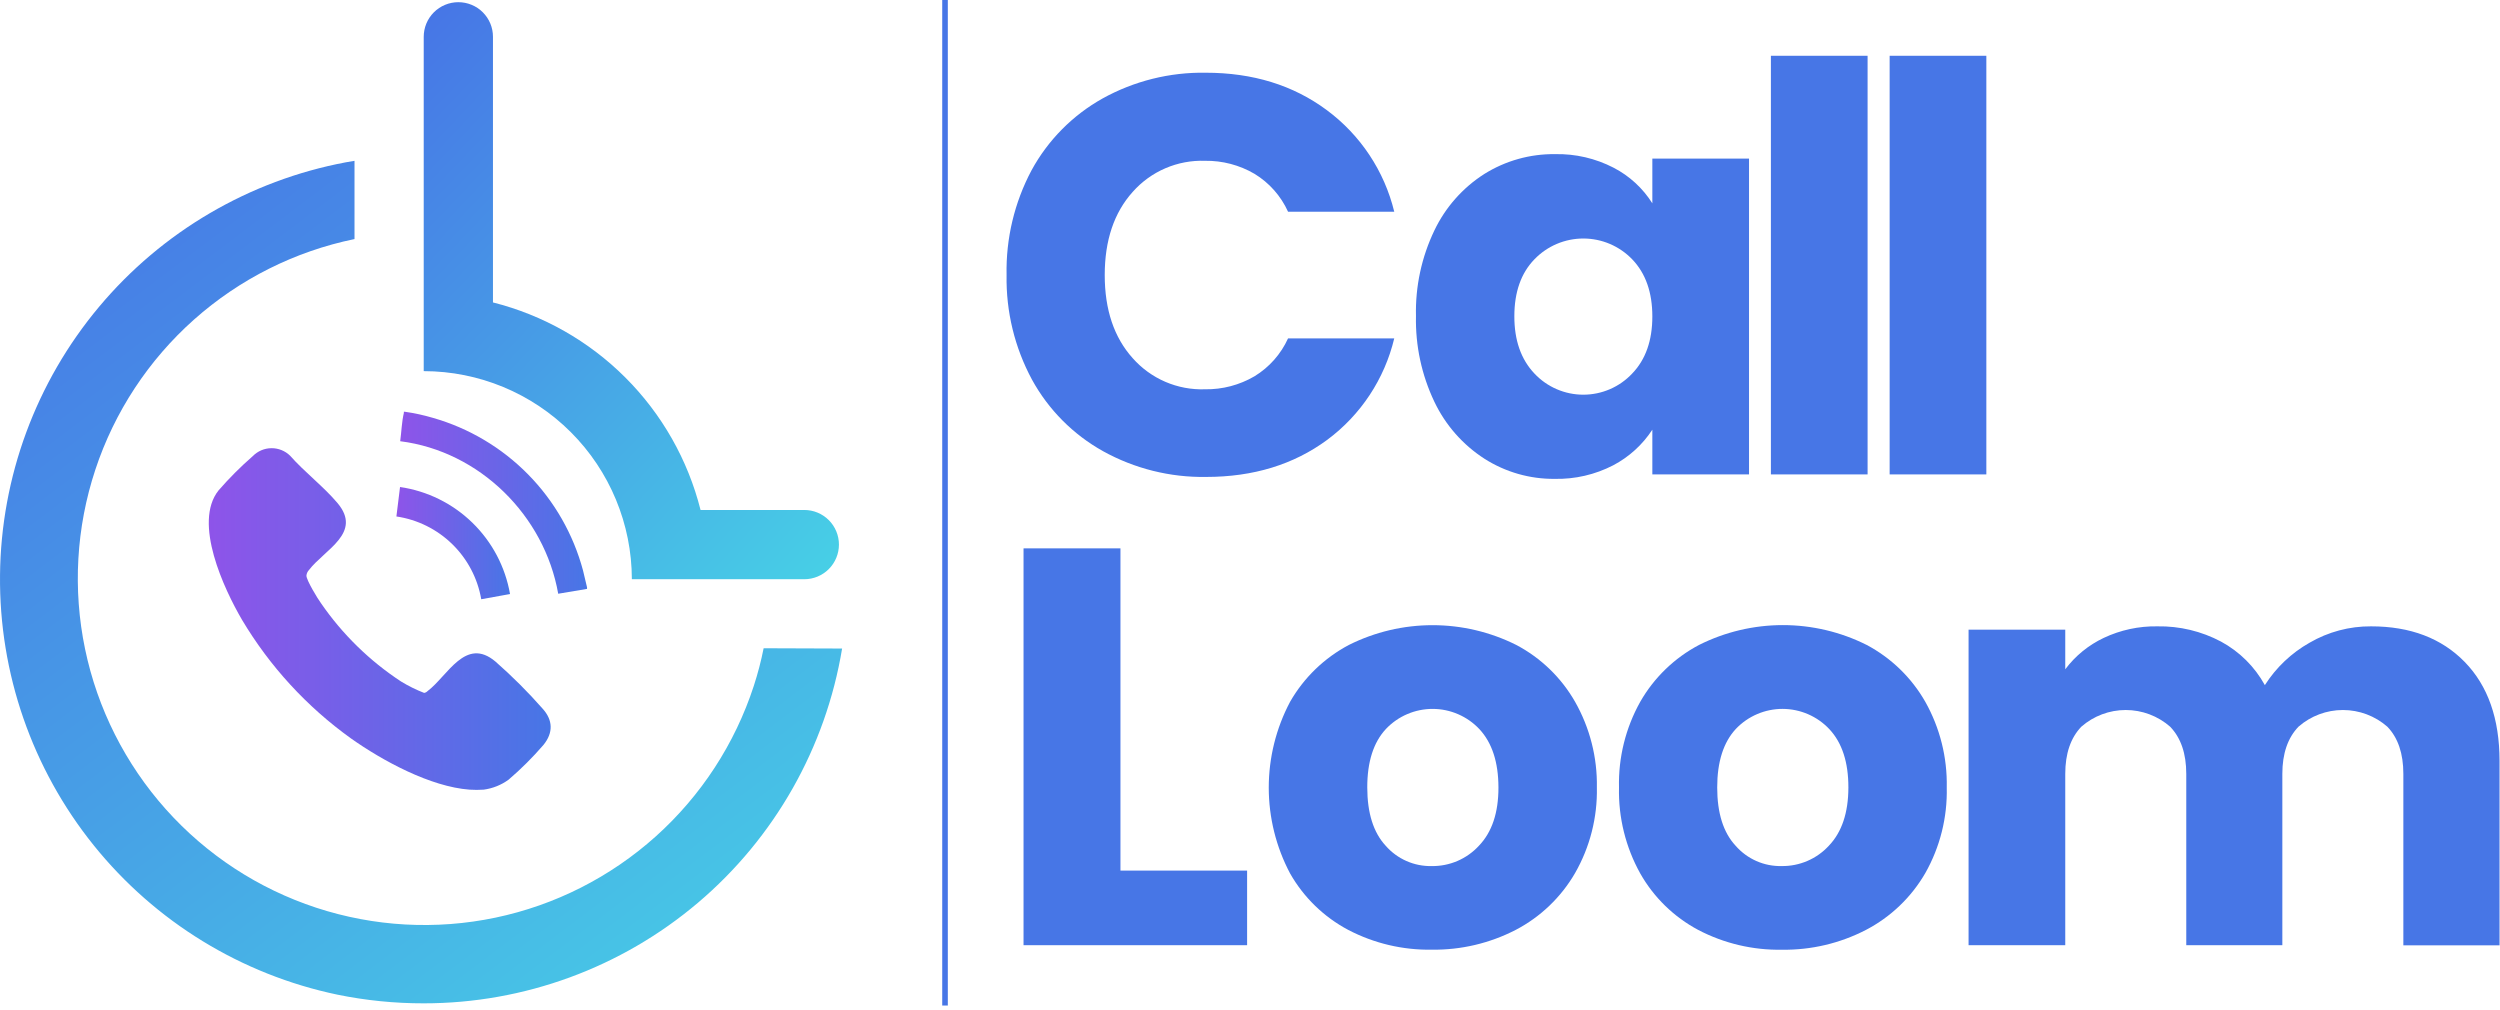
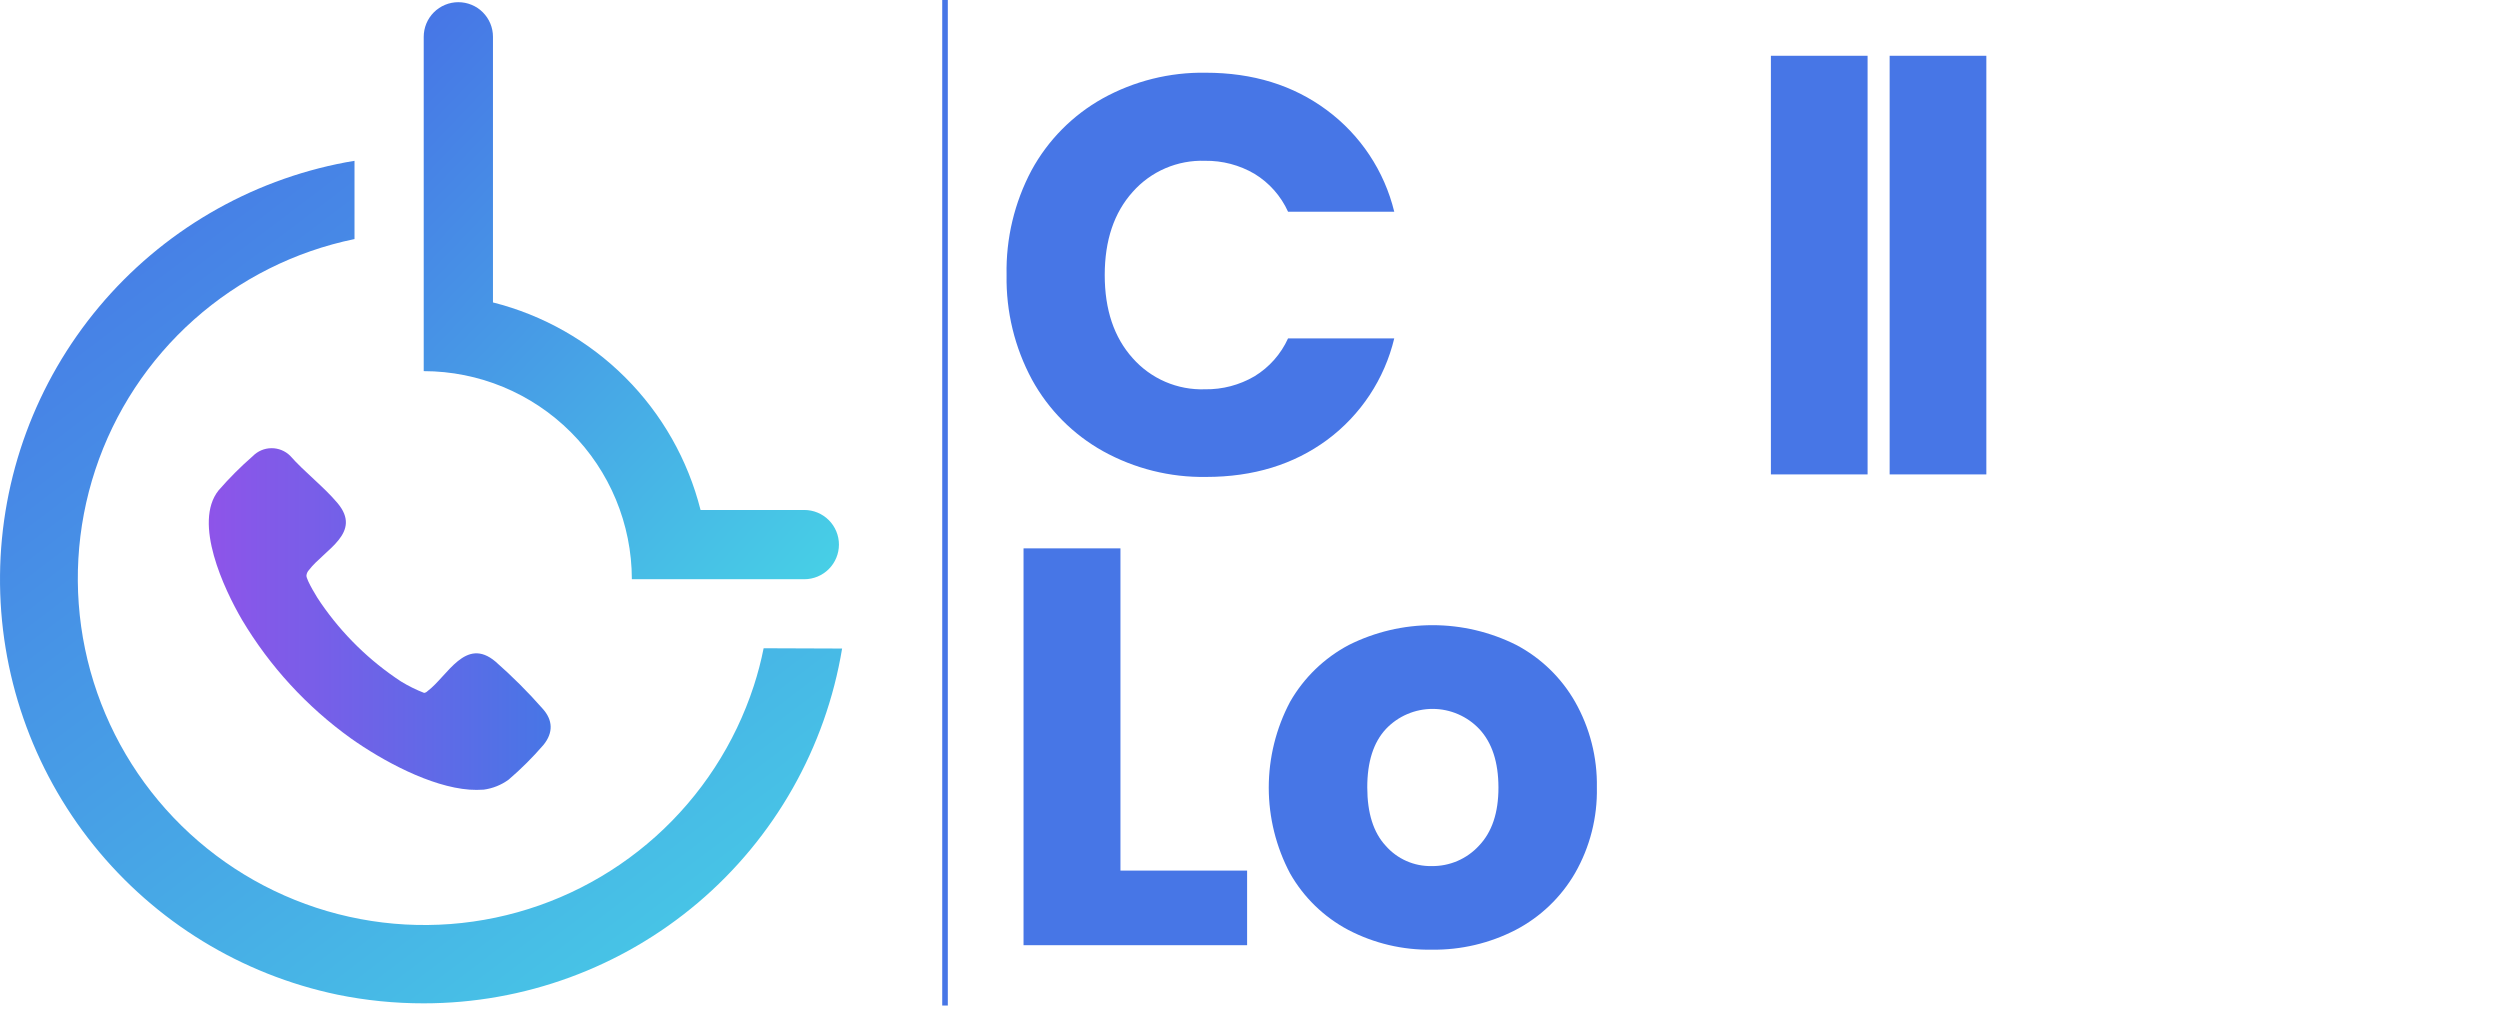
<svg xmlns="http://www.w3.org/2000/svg" width="203" height="82" viewBox="0 0 203 82" fill="none">
  <g clip-path="url(#clip0_5084_1546)">
    <path d="M68.122 44.223C68.121 44.969 67.824 45.683 67.297 46.21C66.769 46.737 66.054 47.033 65.308 47.033H51.307C51.301 42.552 49.519 38.258 46.35 35.09C43.182 31.922 38.886 30.141 34.406 30.136V2.992C34.406 2.622 34.478 2.256 34.619 1.914C34.76 1.572 34.968 1.262 35.229 1.001C35.49 0.739 35.801 0.532 36.143 0.391C36.484 0.25 36.85 0.177 37.22 0.178C37.589 0.178 37.955 0.251 38.296 0.392C38.637 0.533 38.947 0.741 39.208 1.002C39.469 1.264 39.676 1.574 39.817 1.915C39.958 2.256 40.03 2.622 40.029 2.992V24.558C44.099 25.584 47.814 27.692 50.782 30.659C53.75 33.626 55.859 37.341 56.885 41.41H65.308C66.055 41.41 66.77 41.706 67.298 42.234C67.826 42.761 68.122 43.477 68.122 44.223Z" fill="url(#paint0_linear_5084_1546)" />
    <path d="M68.379 52.661C67.047 60.71 62.9 68.024 56.678 73.3C50.456 78.576 42.562 81.472 34.404 81.471C32.054 81.474 29.709 81.238 27.406 80.768C19.602 79.136 12.605 74.85 7.608 68.637C2.611 62.425 -0.077 54.673 0.002 46.701C0.08 38.728 2.921 31.03 8.04 24.918C13.159 18.806 20.239 14.658 28.073 13.181C28.314 13.145 28.527 13.099 28.786 13.059V19.412C23.942 20.409 19.445 22.665 15.751 25.953C12.056 29.241 9.293 33.444 7.741 38.14C6.188 42.836 5.901 47.858 6.907 52.7C7.914 57.543 10.179 62.034 13.474 65.722C16.77 69.41 20.979 72.164 25.678 73.707C30.377 75.25 35.4 75.528 40.24 74.511C45.08 73.495 49.567 71.22 53.248 67.917C56.929 64.614 59.675 60.399 61.208 55.697C61.535 54.694 61.801 53.673 62.007 52.638L68.379 52.661Z" fill="url(#paint1_linear_5084_1546)" />
    <path d="M44.128 60.489C43.259 61.497 42.315 62.437 41.305 63.303C40.707 63.742 40.008 64.022 39.272 64.12C38.893 64.145 38.512 64.145 38.133 64.12C34.956 63.889 31.058 61.774 28.484 59.949C24.909 57.381 21.901 54.105 19.648 50.323C18.187 47.818 15.663 42.445 17.742 39.826C18.605 38.832 19.536 37.9 20.528 37.035C20.726 36.834 20.96 36.674 21.22 36.563C21.479 36.453 21.757 36.395 22.039 36.393C22.32 36.39 22.599 36.443 22.861 36.549C23.122 36.654 23.359 36.81 23.56 37.008C24.722 38.328 26.283 39.513 27.4 40.843C29.456 43.275 26.36 44.623 25.085 46.289C24.968 46.413 24.896 46.573 24.881 46.743C24.881 47.106 25.788 48.608 26.065 48.98C27.799 51.498 30.005 53.656 32.56 55.334C33.157 55.699 33.786 56.011 34.439 56.264C34.544 56.248 34.642 56.197 34.716 56.119C36.358 54.88 37.793 51.667 40.23 53.718C41.591 54.912 42.874 56.193 44.069 57.553C44.891 58.465 44.945 59.486 44.128 60.489Z" fill="url(#paint2_linear_5084_1546)" />
-     <path d="M47.668 47.695V47.818L45.326 48.212C44.21 41.859 38.941 36.639 32.496 35.827C32.596 35.101 32.623 34.23 32.796 33.522C32.796 33.444 32.746 33.422 32.882 33.435C33.649 33.544 34.408 33.71 35.151 33.93C38.08 34.767 40.742 36.348 42.879 38.519C45.015 40.69 46.552 43.378 47.341 46.32L47.668 47.695Z" fill="url(#paint3_linear_5084_1546)" />
-     <path d="M41.414 48.236L39.077 48.658C38.782 46.955 37.958 45.389 36.72 44.182C35.483 42.975 33.897 42.189 32.188 41.937L32.483 39.545C34.697 39.868 36.753 40.883 38.356 42.443C39.96 44.004 41.03 46.031 41.414 48.236Z" fill="url(#paint4_linear_5084_1546)" />
    <path d="M76.736 0V81.647" stroke="#4776E6" stroke-width="0.454" stroke-miterlimit="10" />
    <path d="M83.763 13.824C85.097 11.378 87.095 9.358 89.527 7.997C92.088 6.578 94.977 5.856 97.905 5.905C101.729 5.905 105.004 6.915 107.73 8.936C110.468 10.961 112.408 13.883 113.213 17.192H104.59C104.012 15.916 103.063 14.843 101.867 14.115C100.65 13.402 99.26 13.036 97.85 13.057C96.745 13.019 95.644 13.226 94.628 13.663C93.612 14.1 92.705 14.756 91.973 15.585C90.46 17.27 89.704 19.52 89.704 22.334C89.704 25.148 90.46 27.397 91.973 29.082C92.705 29.911 93.612 30.568 94.628 31.005C95.644 31.442 96.745 31.649 97.85 31.61C99.26 31.632 100.65 31.266 101.867 30.553C103.063 29.824 104.012 28.752 104.59 27.476H113.213C112.422 30.778 110.494 33.696 107.767 35.718C105.044 37.724 101.768 38.727 97.941 38.727C95.013 38.775 92.124 38.053 89.563 36.634C87.135 35.279 85.137 33.268 83.799 30.83C82.392 28.222 81.681 25.296 81.734 22.334C81.673 19.371 82.371 16.441 83.763 13.824Z" fill="#4776E6" />
-     <path d="M116.47 18.715C117.367 16.834 118.774 15.243 120.532 14.123C122.251 13.05 124.242 12.492 126.269 12.516C127.921 12.48 129.557 12.859 131.025 13.619C132.312 14.285 133.398 15.283 134.17 16.51V12.879H142.021V38.521H134.17V34.891C133.375 36.109 132.281 37.105 130.993 37.782C129.525 38.541 127.889 38.92 126.237 38.884C124.222 38.902 122.246 38.336 120.546 37.255C118.782 36.12 117.37 34.515 116.47 32.621C115.436 30.451 114.925 28.068 114.977 25.664C114.92 23.262 115.432 20.882 116.47 18.715ZM132.536 21.057C132.022 20.523 131.405 20.098 130.723 19.807C130.041 19.517 129.307 19.367 128.565 19.367C127.823 19.367 127.089 19.517 126.407 19.807C125.725 20.098 125.108 20.523 124.594 21.057C123.511 22.174 122.968 23.711 122.965 25.668C122.961 27.626 123.505 29.18 124.594 30.329C125.103 30.872 125.718 31.305 126.401 31.6C127.084 31.896 127.821 32.049 128.565 32.049C129.309 32.049 130.046 31.896 130.729 31.6C131.412 31.305 132.027 30.872 132.536 30.329C133.625 29.198 134.17 27.653 134.17 25.696C134.17 23.738 133.625 22.192 132.536 21.057Z" fill="#4776E6" />
    <path d="M151.648 4.529V38.522H143.797V4.529H151.648Z" fill="#4776E6" />
    <path d="M161.291 4.529V38.522H153.439V4.529H161.291Z" fill="#4776E6" />
    <path d="M90.981 70.692H101.265V76.75H83.111V44.527H90.981V70.692Z" fill="#4776E6" />
    <path d="M109.484 75.512C107.503 74.464 105.862 72.872 104.755 70.924C103.618 68.777 103.023 66.384 103.023 63.955C103.023 61.526 103.618 59.133 104.755 56.986C105.877 55.026 107.532 53.425 109.529 52.37C111.639 51.314 113.966 50.764 116.326 50.764C118.685 50.764 121.012 51.314 123.122 52.37C125.12 53.424 126.776 55.025 127.896 56.986C129.097 59.104 129.709 61.505 129.666 63.939C129.717 66.374 129.105 68.778 127.896 70.892C126.76 72.856 125.088 74.457 123.076 75.507C120.973 76.593 118.635 77.145 116.269 77.114C113.909 77.154 111.576 76.604 109.484 75.512ZM120.09 68.673C121.149 67.568 121.677 65.992 121.674 63.944C121.671 61.895 121.158 60.319 120.136 59.215C119.649 58.695 119.062 58.281 118.409 57.997C117.757 57.713 117.053 57.565 116.342 57.563C115.63 57.561 114.926 57.704 114.272 57.984C113.618 58.264 113.028 58.675 112.538 59.192C111.525 60.278 111.019 61.862 111.022 63.944C111.025 66.025 111.523 67.602 112.516 68.673C112.98 69.205 113.556 69.629 114.202 69.914C114.848 70.2 115.549 70.34 116.255 70.325C116.975 70.335 117.688 70.193 118.349 69.909C119.01 69.624 119.603 69.203 120.09 68.673Z" fill="#4776E6" />
-     <path d="M137.898 75.512C135.924 74.461 134.29 72.87 133.187 70.924C132.003 68.791 131.407 66.382 131.463 63.943C131.405 61.512 132 59.109 133.187 56.986C134.308 55.025 135.964 53.424 137.962 52.37C140.075 51.31 142.406 50.758 144.77 50.758C147.133 50.758 149.465 51.31 151.577 52.37C153.567 53.428 155.217 55.029 156.334 56.986C157.525 59.106 158.127 61.507 158.076 63.939C158.134 66.373 157.532 68.777 156.334 70.896C155.197 72.862 153.523 74.463 151.509 75.512C149.406 76.599 147.068 77.15 144.702 77.118C142.335 77.161 139.996 76.609 137.898 75.512ZM148.505 68.672C149.558 67.568 150.086 65.992 150.089 63.943C150.092 61.895 149.579 60.319 148.55 59.214C148.063 58.695 147.475 58.28 146.823 57.996C146.17 57.712 145.466 57.565 144.754 57.562C144.042 57.56 143.337 57.704 142.683 57.984C142.028 58.264 141.438 58.675 140.948 59.192C139.941 60.278 139.437 61.862 139.437 63.943C139.437 66.025 139.935 67.601 140.93 68.672C141.394 69.205 141.97 69.629 142.616 69.915C143.262 70.201 143.963 70.34 144.67 70.324C145.389 70.334 146.103 70.192 146.763 69.907C147.424 69.623 148.017 69.202 148.505 68.672Z" fill="#4776E6" />
-     <path d="M200.135 53.75C202.017 55.68 202.96 58.358 202.963 61.783V76.76H195.152V62.84C195.152 61.189 194.721 59.909 193.85 59.006C192.851 58.133 191.57 57.653 190.244 57.653C188.918 57.653 187.637 58.133 186.638 59.006C185.767 59.913 185.326 61.189 185.326 62.84V76.751H177.525V62.84C177.525 61.189 177.088 59.91 176.213 59.006C175.215 58.134 173.935 57.653 172.61 57.653C171.285 57.653 170.004 58.134 169.006 59.006C168.135 59.913 167.699 61.192 167.699 62.84V76.751H159.848V51.131H167.699V54.345C168.518 53.255 169.589 52.381 170.822 51.798C172.184 51.155 173.676 50.833 175.183 50.859C176.982 50.828 178.759 51.254 180.348 52.098C181.849 52.911 183.084 54.138 183.906 55.633C184.816 54.205 186.062 53.022 187.537 52.189C189.052 51.307 190.776 50.847 192.529 50.859C195.718 50.859 198.253 51.823 200.135 53.75Z" fill="#4776E6" />
  </g>
  <defs>
    <linearGradient id="paint0_linear_5084_1546" x1="28.497" y1="8.084" x2="67.918" y2="45.558" gradientUnits="userSpaceOnUse">
      <stop stop-color="#4776E6" />
      <stop offset="0.48" stop-color="#479FE6" />
      <stop offset="1" stop-color="#47CFE6" />
    </linearGradient>
    <linearGradient id="paint1_linear_5084_1546" x1="-11.984" y1="24.602" x2="43.491" y2="97.852" gradientUnits="userSpaceOnUse">
      <stop stop-color="#4776E6" />
      <stop offset="0.48" stop-color="#479FE6" />
      <stop offset="1" stop-color="#47CFE6" />
    </linearGradient>
    <linearGradient id="paint2_linear_5084_1546" x1="16.952" y1="50.26" x2="44.714" y2="50.26" gradientUnits="userSpaceOnUse">
      <stop stop-color="#8E54E9" />
      <stop offset="0.59" stop-color="#6567E7" />
      <stop offset="1" stop-color="#4776E6" />
    </linearGradient>
    <linearGradient id="paint3_linear_5084_1546" x1="32.496" y1="40.824" x2="47.668" y2="40.824" gradientUnits="userSpaceOnUse">
      <stop stop-color="#8E54E9" />
      <stop offset="0.59" stop-color="#6567E7" />
      <stop offset="1" stop-color="#4776E6" />
    </linearGradient>
    <linearGradient id="paint4_linear_5084_1546" x1="32.188" y1="44.102" x2="41.414" y2="44.102" gradientUnits="userSpaceOnUse">
      <stop stop-color="#8E54E9" />
      <stop offset="0.59" stop-color="#6567E7" />
      <stop offset="1" stop-color="#4776E6" />
    </linearGradient>
    <clipPath id="clip0_5084_1546">
      <rect width="203" height="81.647" fill="white" />
    </clipPath>
  </defs>
</svg>